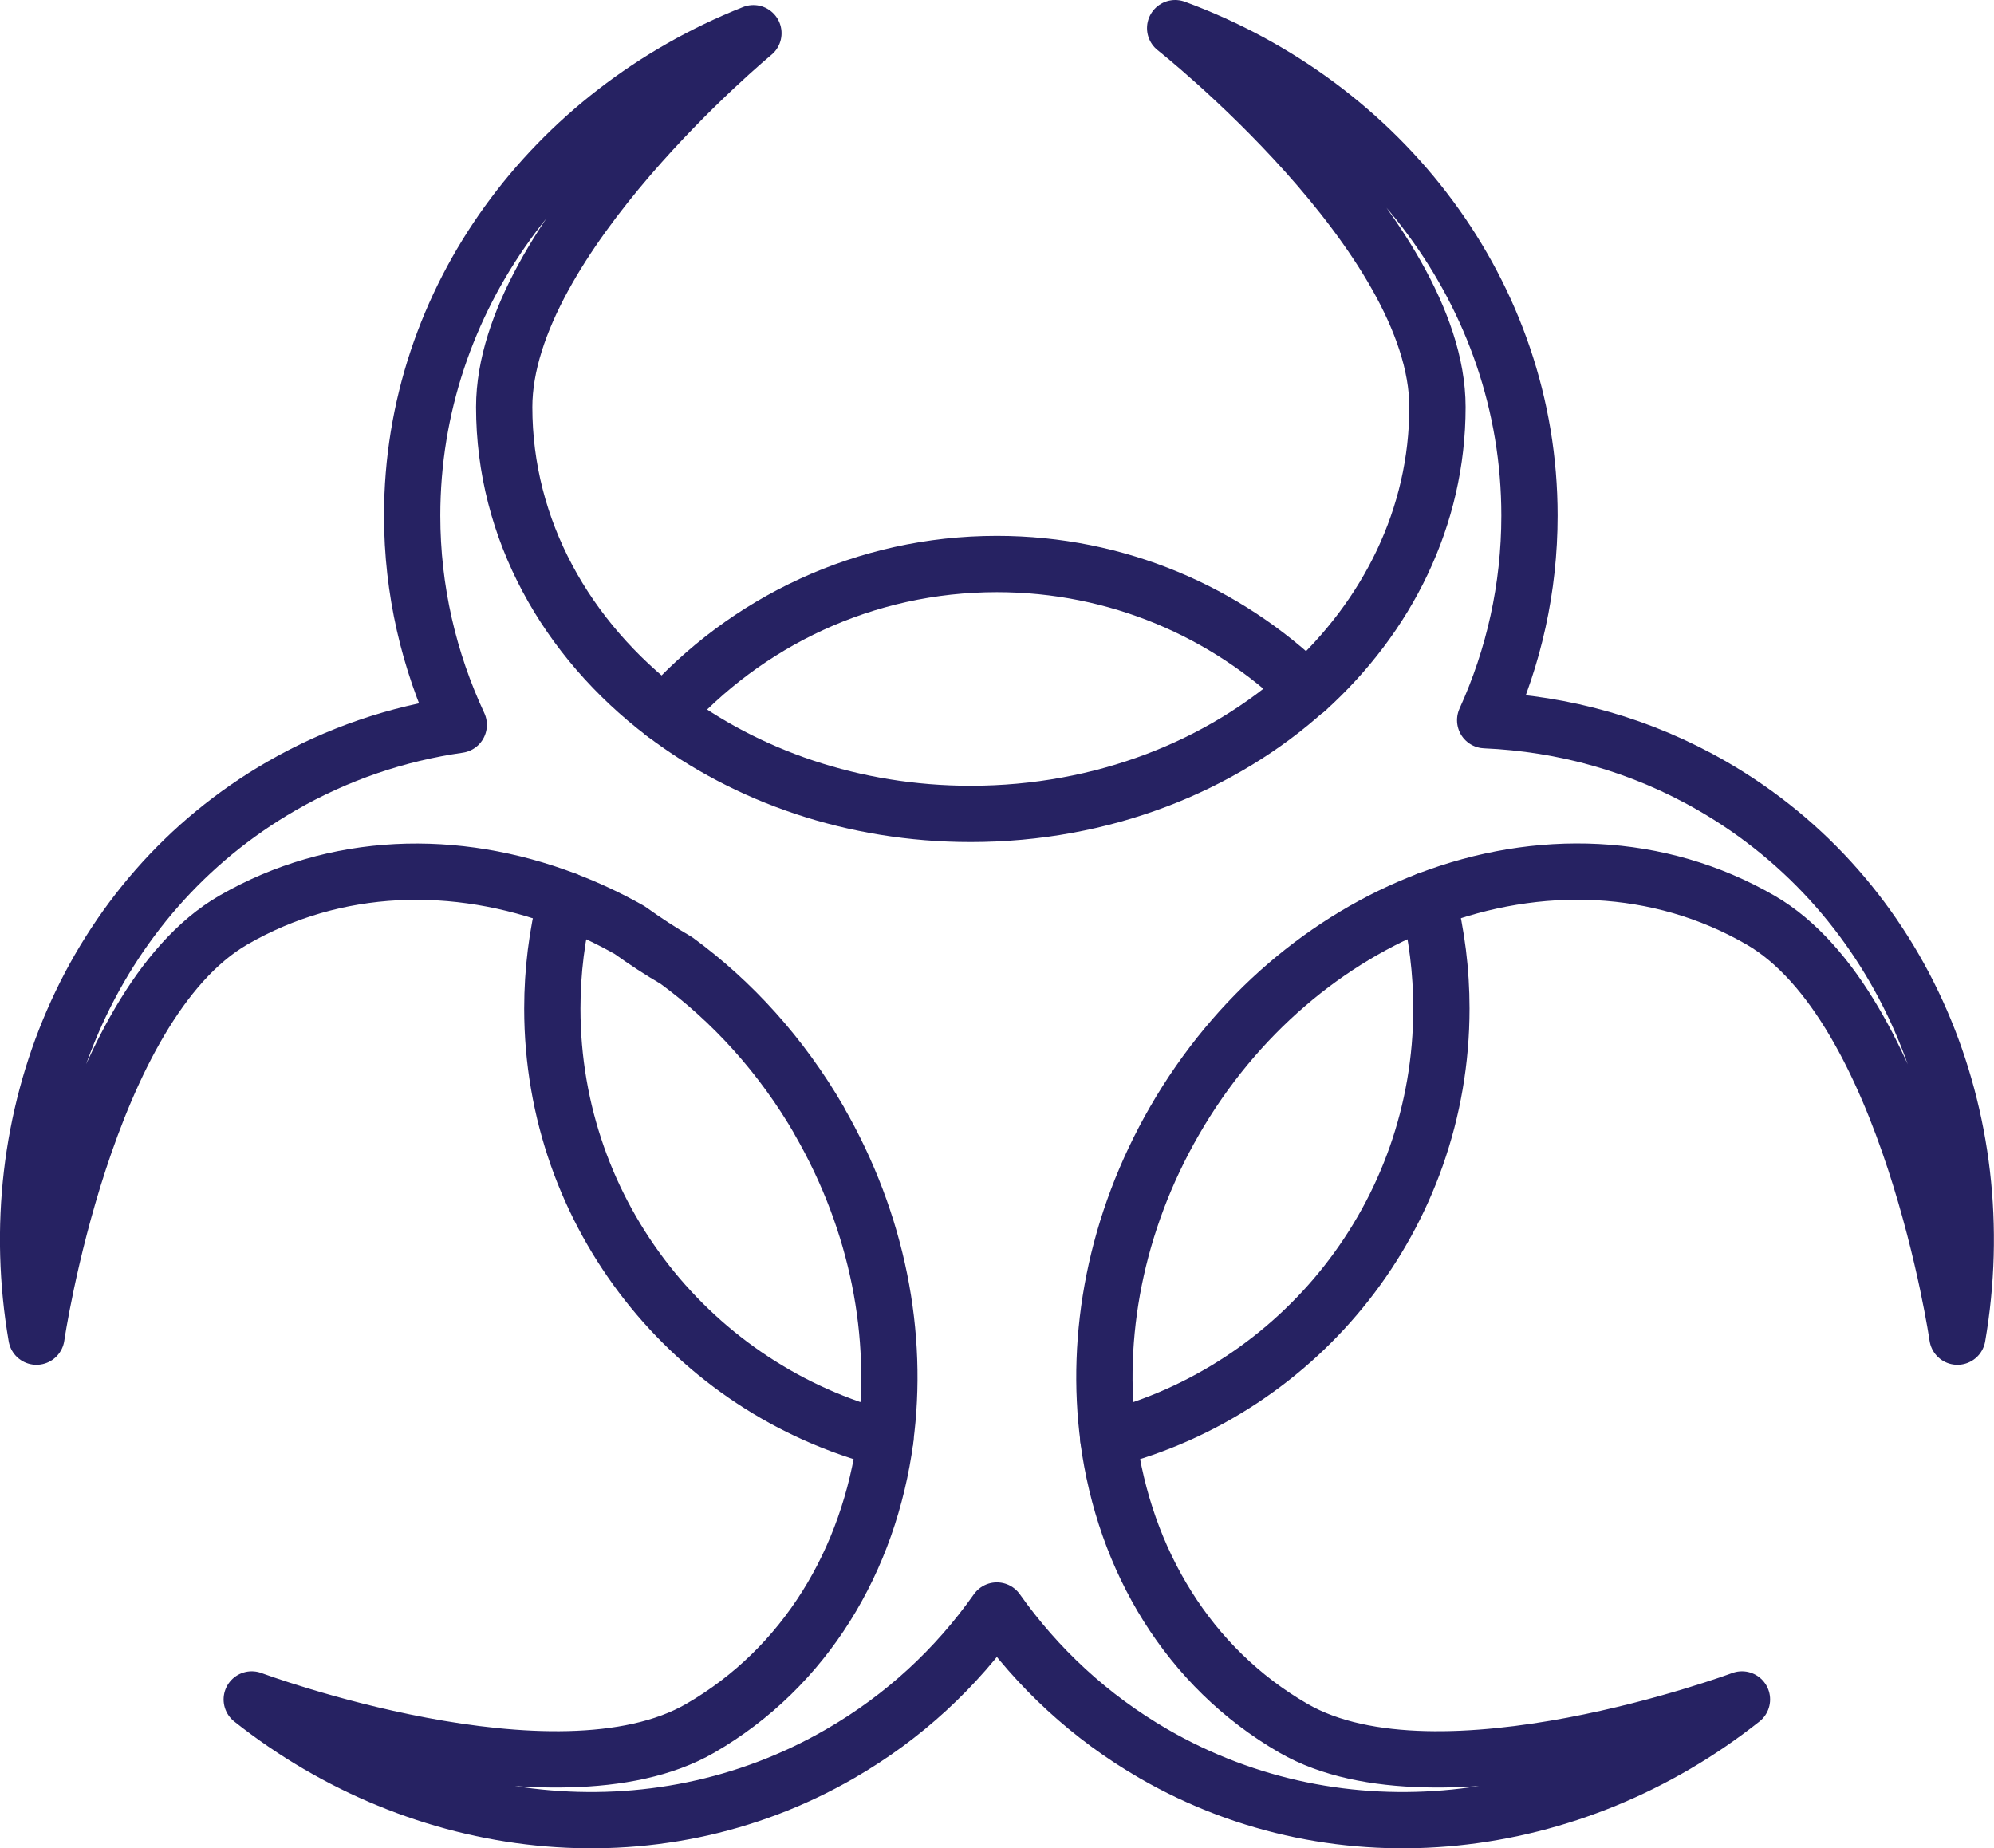
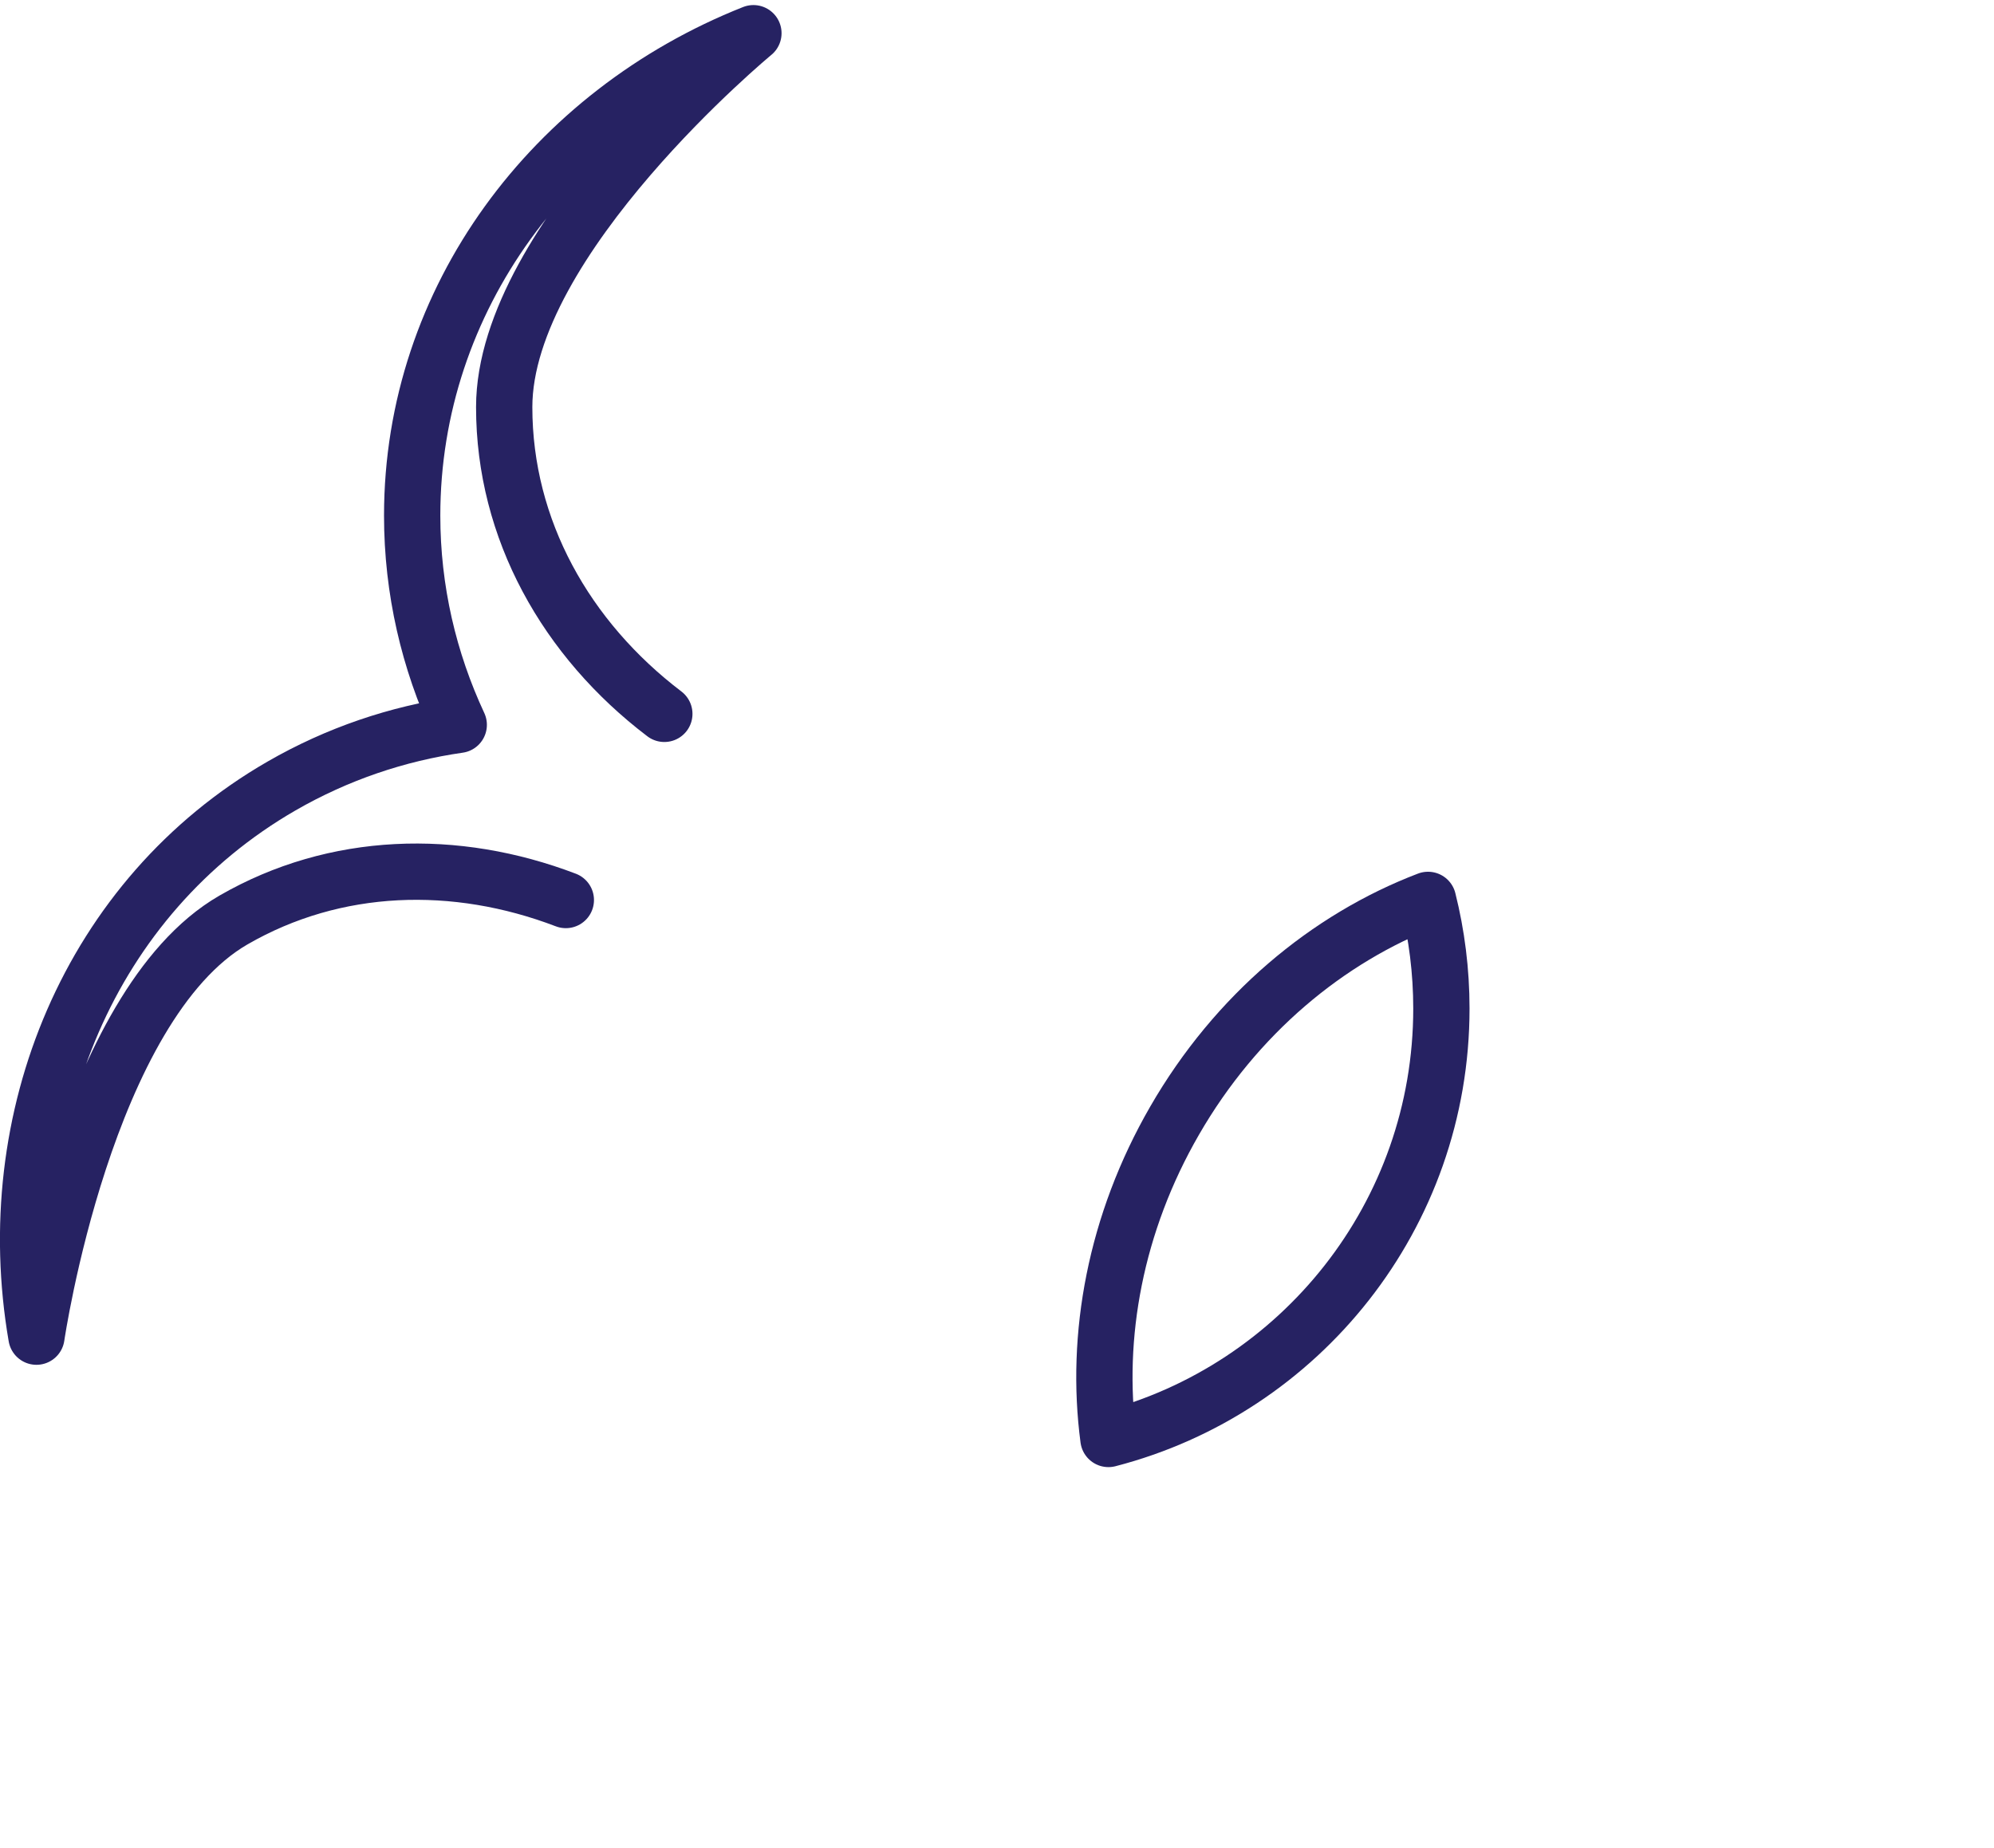
<svg xmlns="http://www.w3.org/2000/svg" id="Layer_2" width="141.7" height="131.35" viewBox="0 0 141.7 131.35">
  <defs>
    <style>.cls-1{fill:none;stroke:#262262;stroke-linecap:round;stroke-linejoin:round;stroke-width:4px;}</style>
  </defs>
  <g id="Layer_2-2">
    <g id="Layer_1-2">
      <path class="cls-1" d="M47.21,50.73c-6.97-5.3-11.38-13.1-11.38-21.8,0-11.94,17.71-26.57,17.71-26.57-14.25,5.65-24.25,18.87-24.25,34.28,0,5.29,1.19,10.32,3.31,14.87-4.34.62-8.61,2.05-12.6,4.35C6.36,63.73-.08,79.5,2.59,94.99c0,0,3.42-23.5,14-29.61,7.24-4.18,15.79-4.41,23.62-1.42" />
-       <path class="cls-1" d="M62.92,102.26c-1.15,8.61-5.69,16.24-13.16,20.56-10.34,5.97-31.87-2.05-31.87-2.05,12.02,9.52,28.47,11.57,41.81,3.86,4.54-2.62,8.27-6.11,11.14-10.18,2.87,4.06,6.61,7.56,11.14,10.18,13.35,7.71,29.8,5.66,41.81-3.86,0,0-21.53,8.02-31.87,2.05-7.48-4.32-12.01-11.95-13.16-20.56" />
-       <path class="cls-1" d="M101.48,63.95c7.82-2.99,16.38-2.75,23.62,1.43,10.58,6.11,14,29.61,14,29.61,2.67-15.49-3.77-31.26-17.41-39.13-5.07-2.93-10.59-4.44-16.15-4.68,2.03-4.47,3.15-9.38,3.15-14.54,0-15.75-10.44-29.21-25.18-34.64,0,0,18.64,14.71,18.64,26.93,0,7.8-3.55,14.88-9.31,20.09" />
-       <path class="cls-1" d="M92.84,49.01c-5.69-5.52-13.44-8.93-22-8.93-9.41,0-17.85,4.12-23.64,10.64,5.83,4.43,13.44,7.12,21.78,7.12,9.37,0,17.82-3.39,23.85-8.84h.01Z" />
-       <path class="cls-1" d="M58.22,79.64c-2.69-4.65-6.19-8.48-10.15-11.38-1.15-.67-2.25-1.39-3.32-2.16-1.48-.84-3-1.55-4.55-2.14-.62,2.47-.95,5.05-.95,7.71,0,14.71,10.05,27.07,23.66,30.59.98-7.32-.49-15.33-4.7-22.62h.01Z" />
      <path class="cls-1" d="M83.47,79.64c-4.21,7.29-5.67,15.31-4.7,22.62,13.61-3.52,23.66-15.88,23.66-30.59,0-2.66-.33-5.25-.95-7.72-7.13,2.72-13.65,8.13-18.01,15.69Z" />
    </g>
  </g>
</svg>